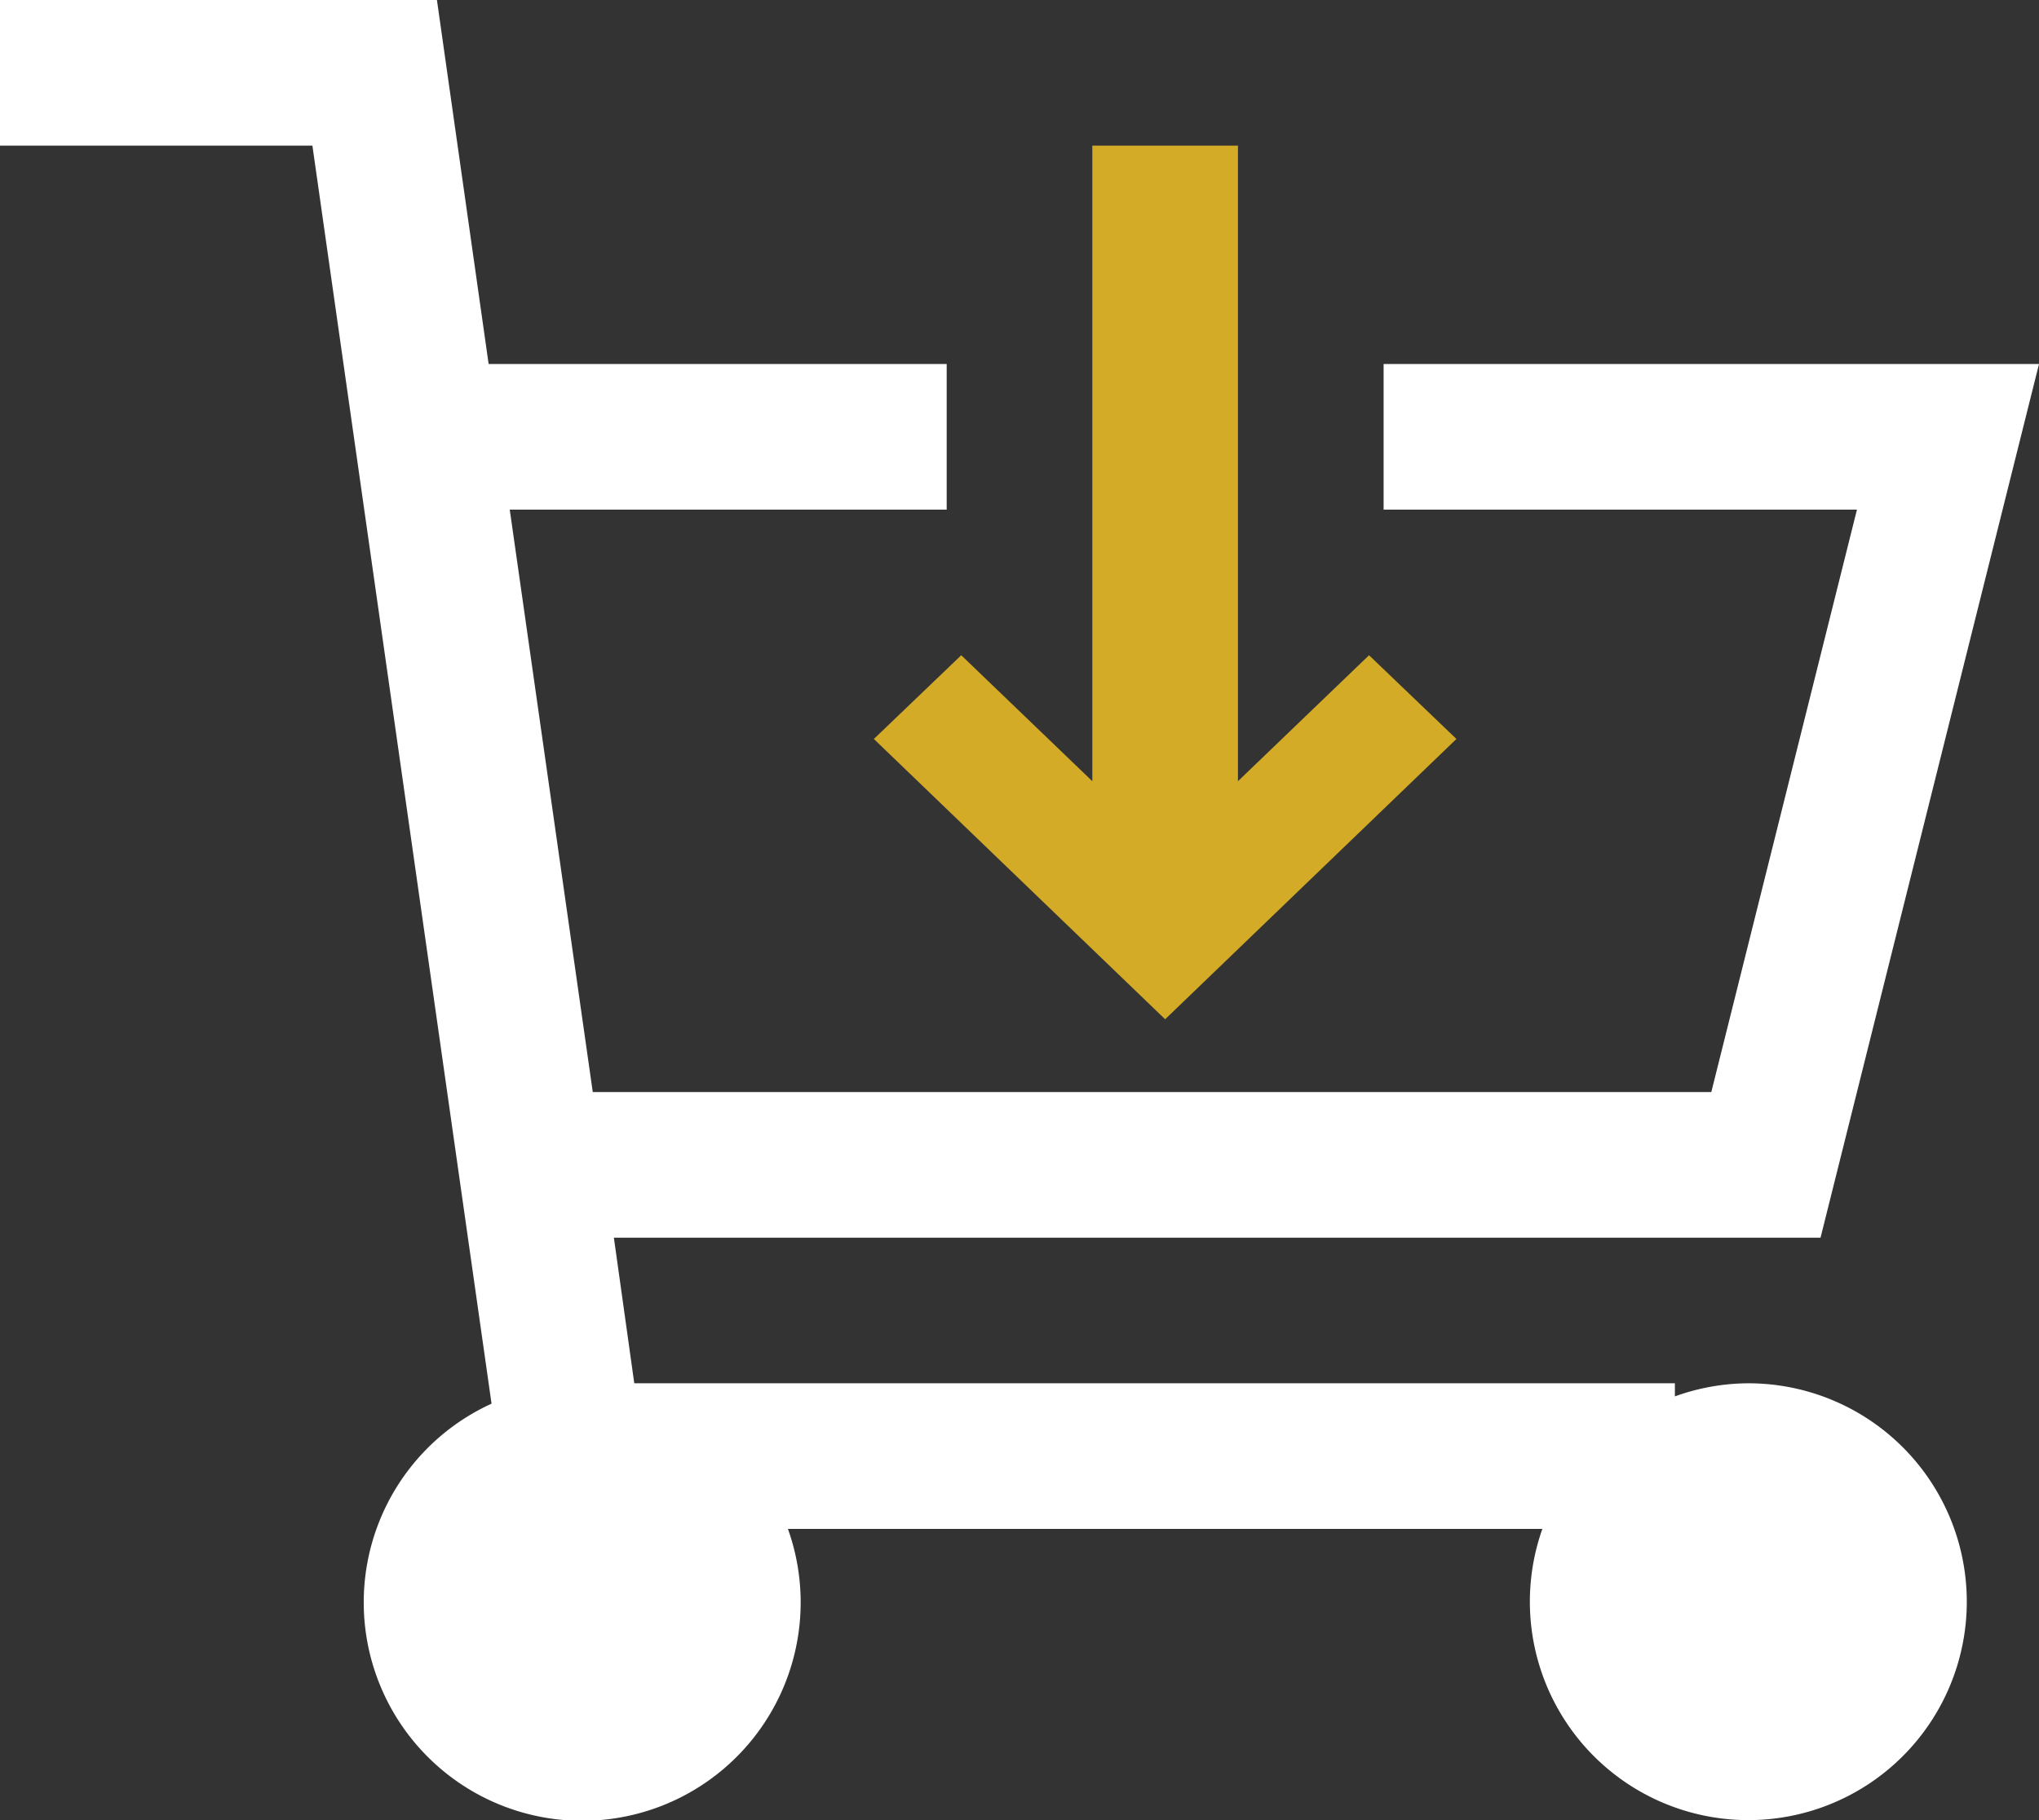
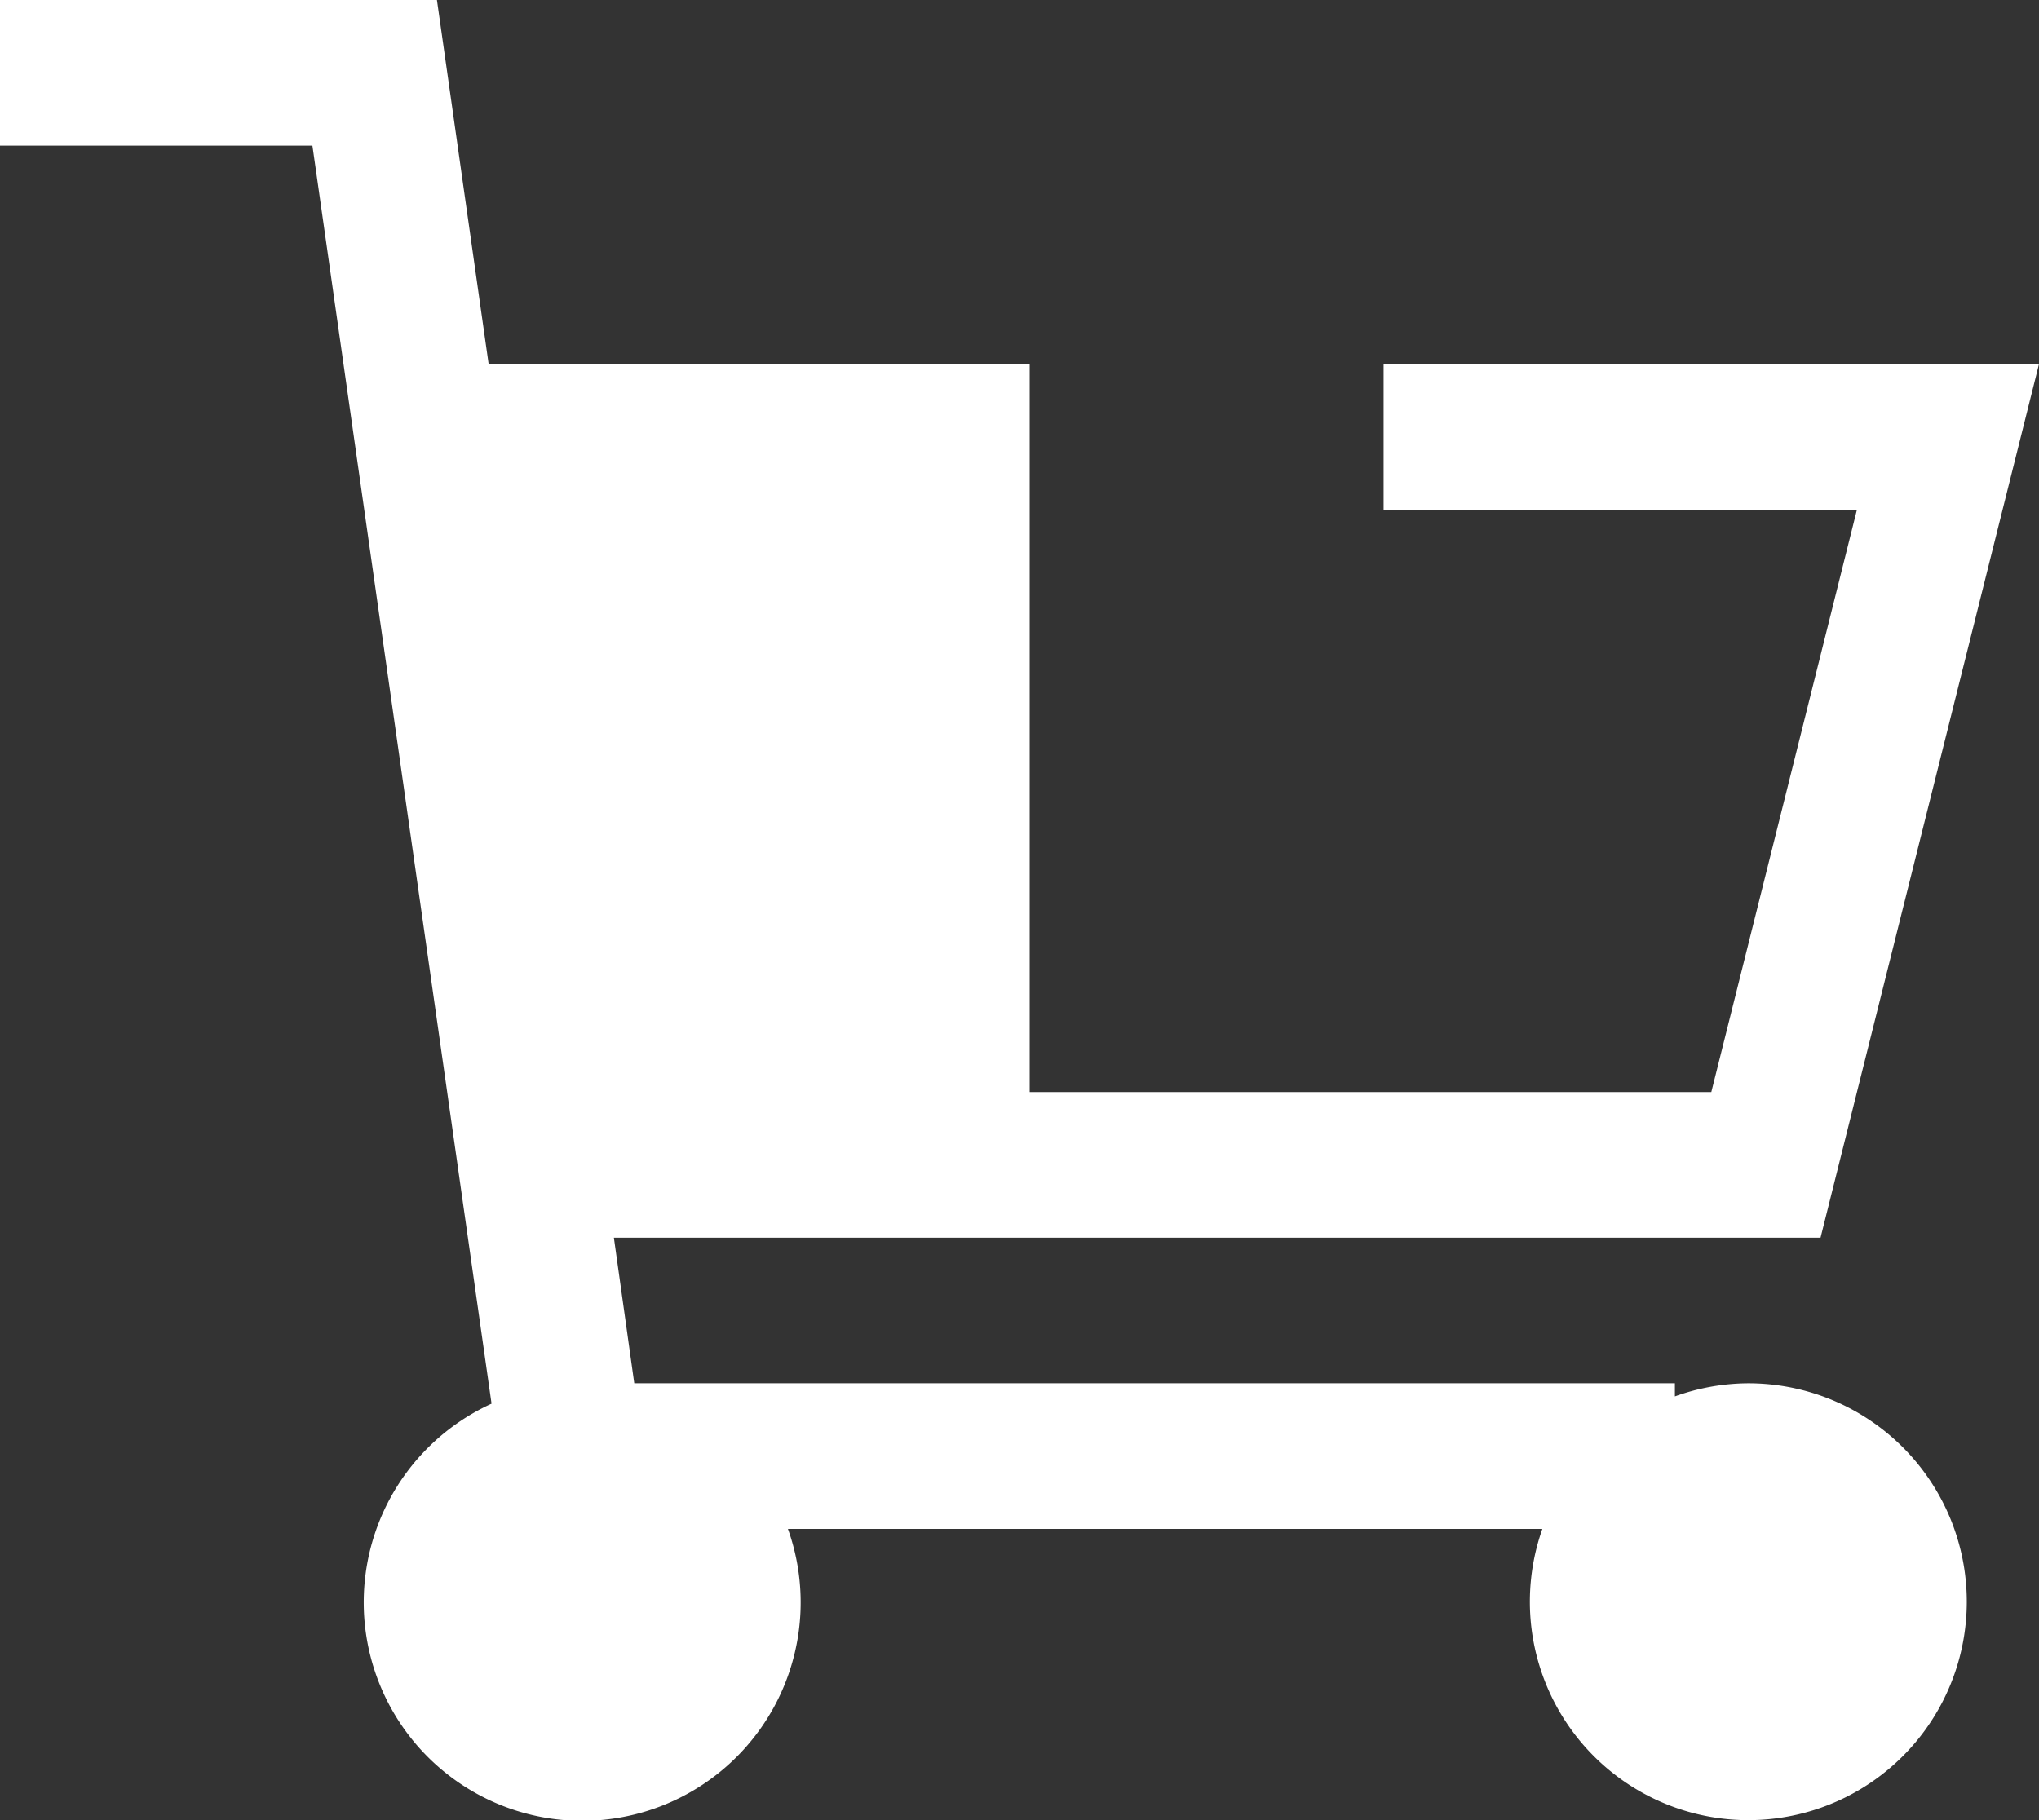
<svg xmlns="http://www.w3.org/2000/svg" viewBox="0 0 28 25">
  <rect x="0" y="0" width="28" height="25" fill="#333333" stroke="none" />
  <defs>
    <style>.cls-1{fill:#fff;}.cls-2{fill:#d3ab27;}</style>
  </defs>
  <g id="Layer_2" data-name="Layer 2">
    <g id="コンテンツ">
-       <path class="cls-1" d="M24,19a3,3,0,0,0-1,.18V19H8.71l-.28-2H25L28,5H19V7h6.5l-2,8H8.14L7,7h6V5H6.71L6,0H0V2H4.29L6.75,19.28A3,3,0,1,0,10.82,21H21.18A3,3,0,1,0,24,19Z" />
-       <polygon class="cls-2" points="18.8 9 17 10.73 17 2 15 2 15 10.73 13.2 9 12 10.15 16 14 20 10.15 18.8 9" />
+       <path class="cls-1" d="M24,19a3,3,0,0,0-1,.18V19H8.71l-.28-2H25L28,5H19V7h6.5l-2,8H8.14h6V5H6.71L6,0H0V2H4.29L6.75,19.28A3,3,0,1,0,10.82,21H21.18A3,3,0,1,0,24,19Z" />
    </g>
  </g>
</svg>